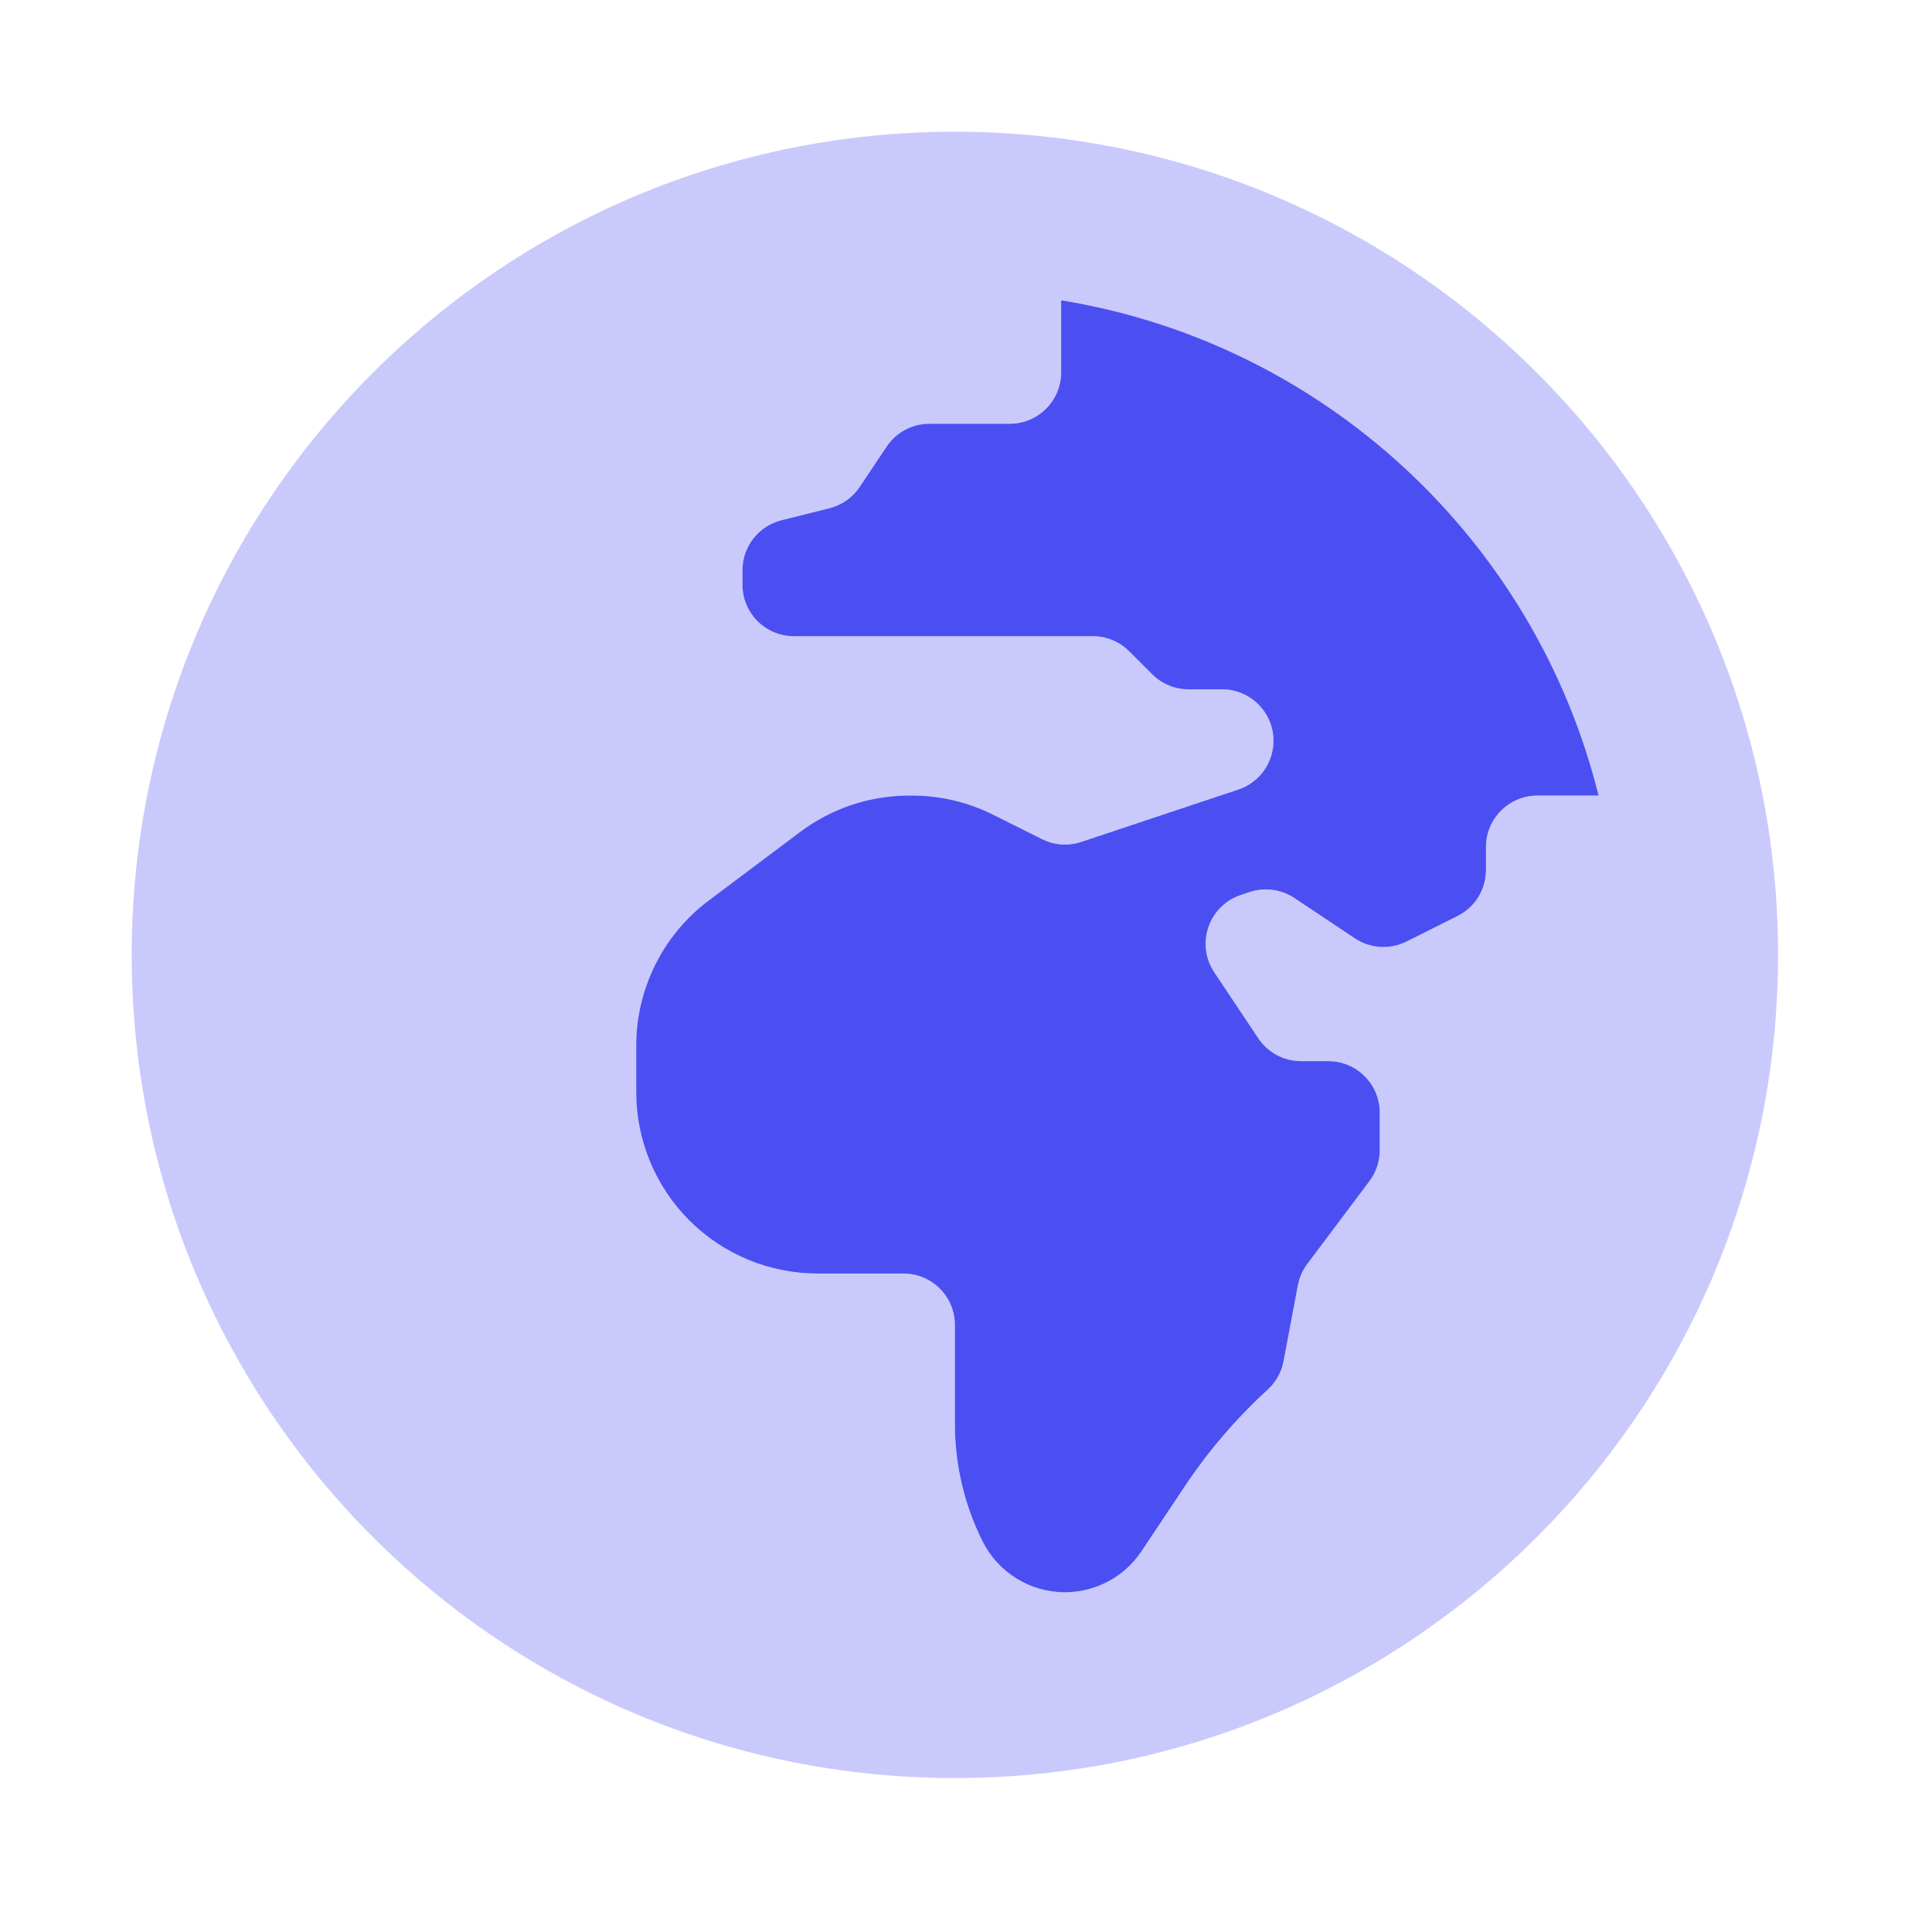
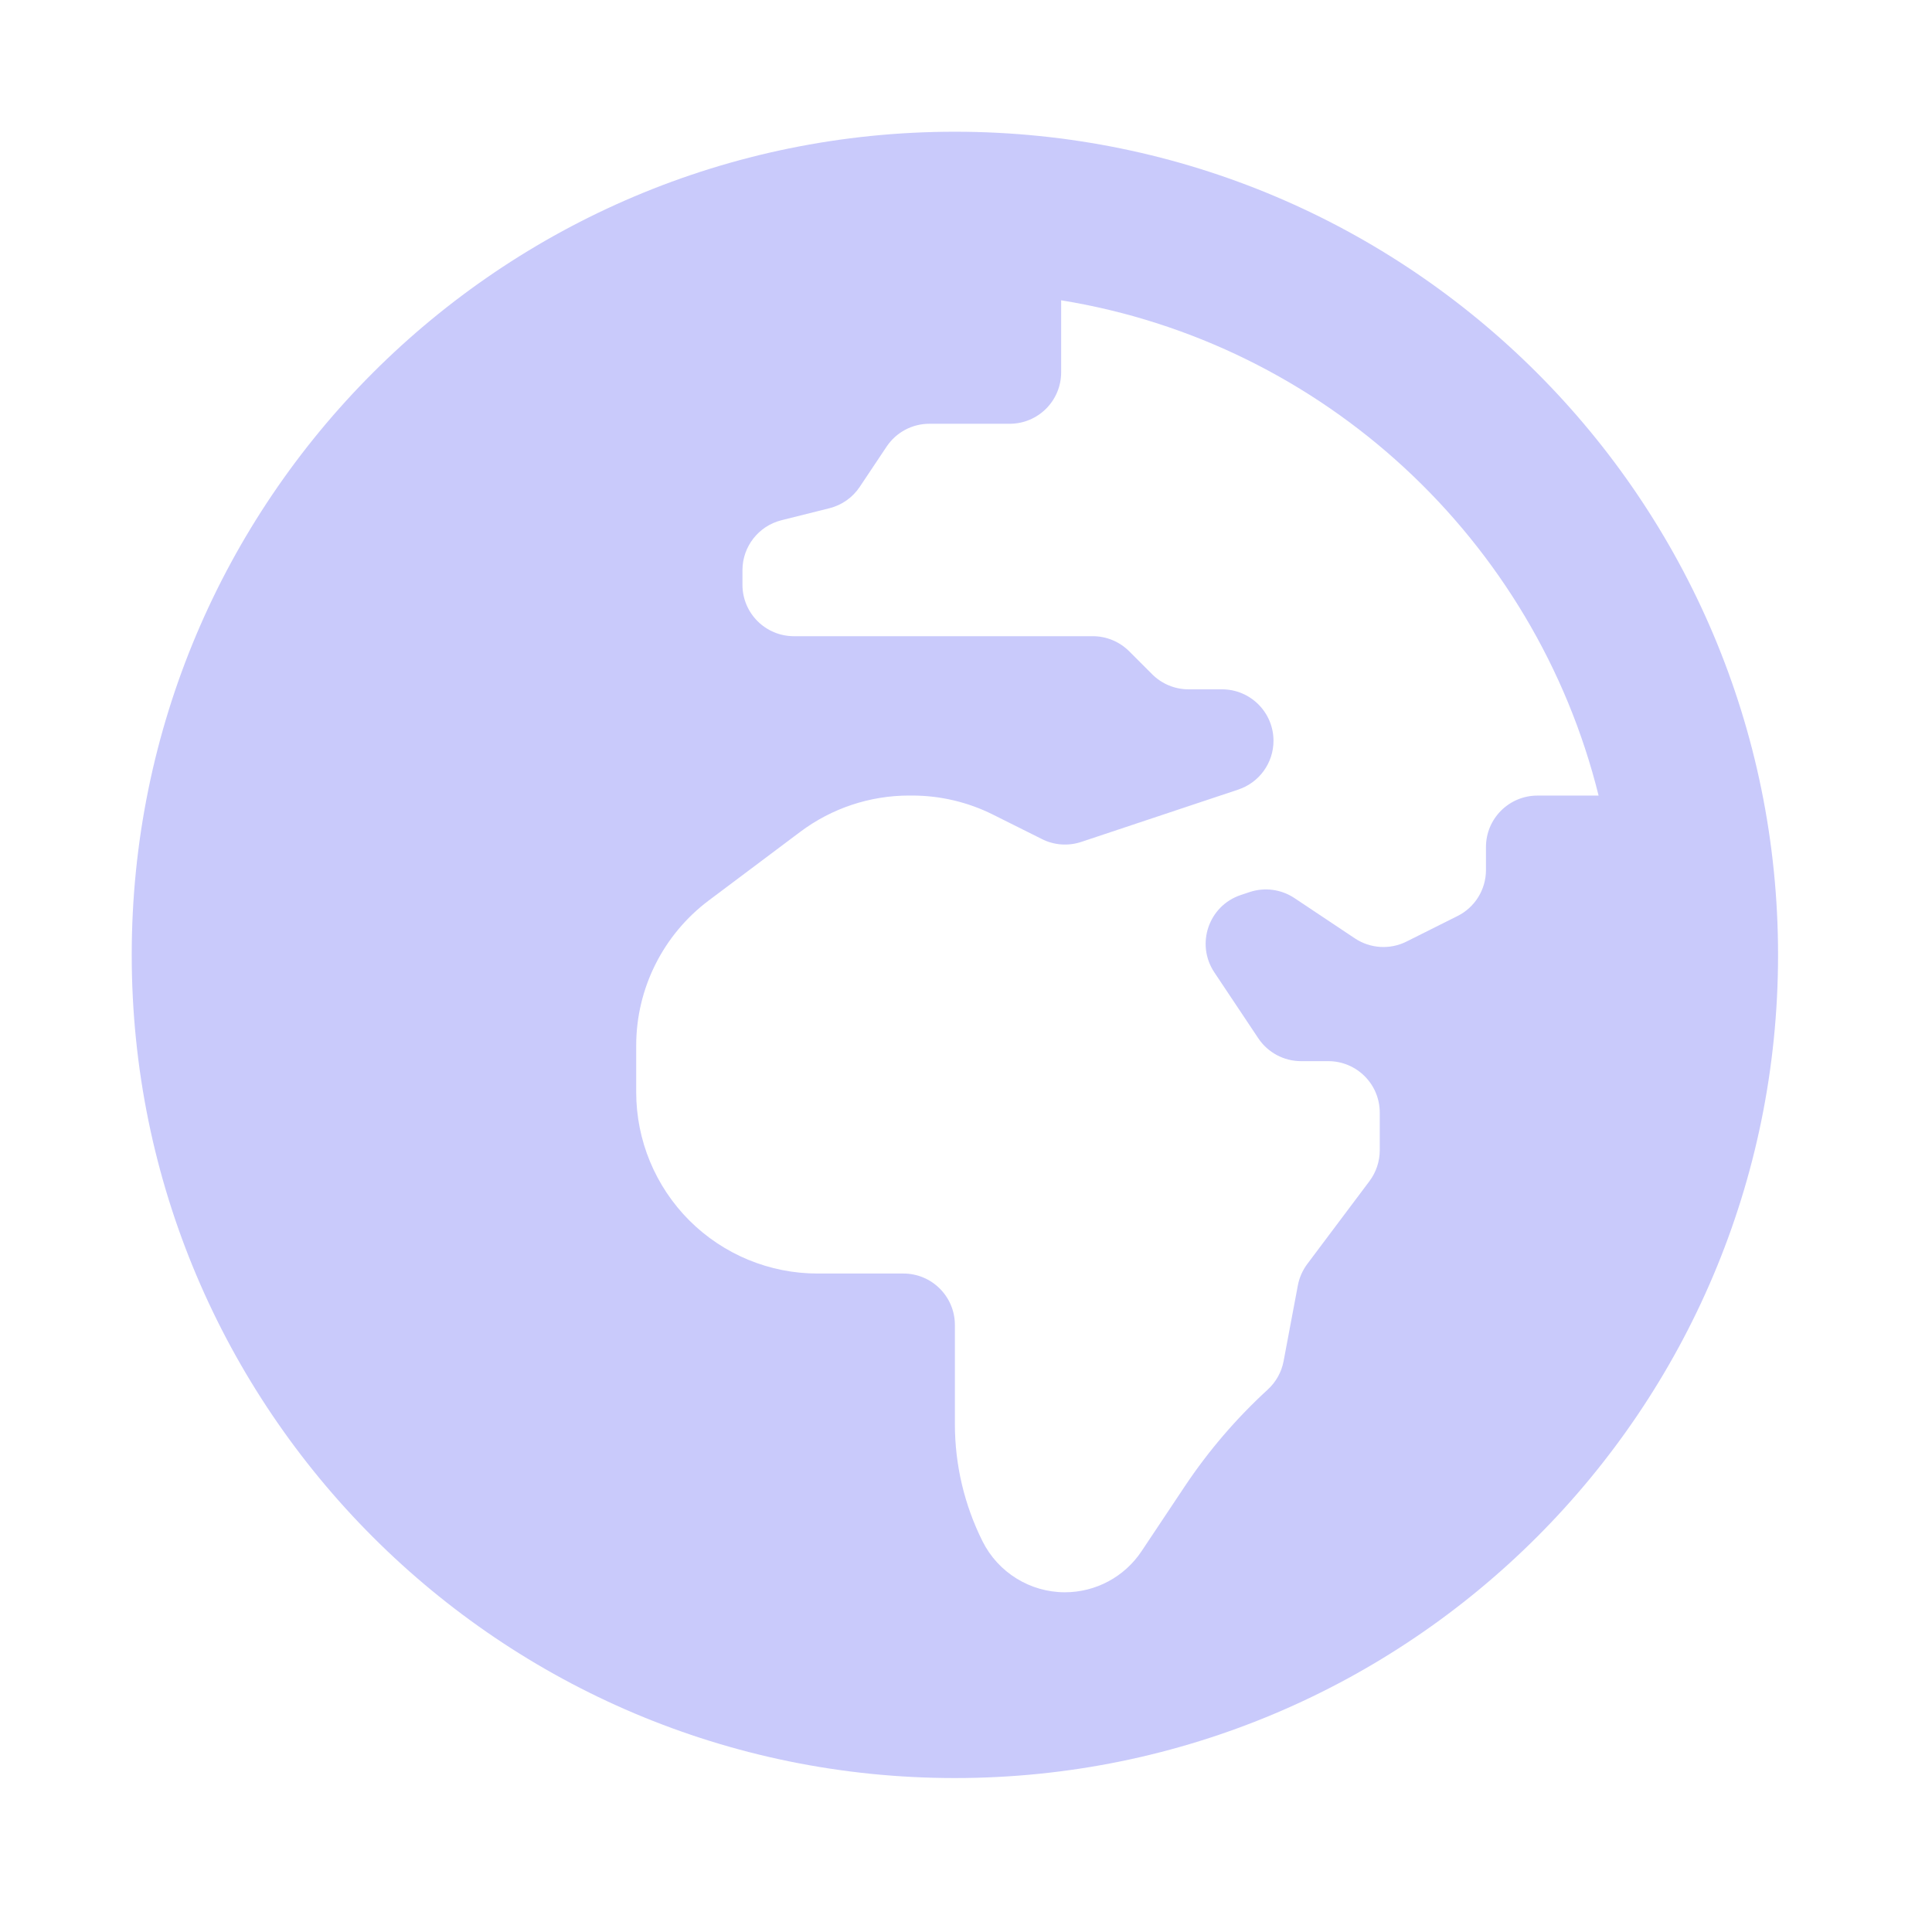
<svg xmlns="http://www.w3.org/2000/svg" width="44px" height="44px" viewBox="0 0 44 44" version="1.1">
  <title>icon / illustration / choix exemple / langue-etrangere</title>
  <desc>Created with Sketch.</desc>
  <g id="icon-/-illustration-/-choix-exemple-/-langue-etrangere" stroke="none" stroke-width="1" fill="none" fill-rule="evenodd">
    <g id="Group-11" transform="translate(3, 3)">
      <path d="M18.747,3.90009013e-13 C8.393,3.90009013e-13 3.90009013e-13,8.393 3.90009013e-13,18.747 C3.90009013e-13,29.101 8.393,37.494 18.747,37.494 C29.101,37.494 37.494,29.101 37.494,18.747 C37.494,8.393 29.101,3.90009013e-13 18.747,3.90009013e-13 Z M30.842,16.29 L30.842,16.814 C30.842,17.258 30.591,17.664 30.194,17.862 L29.031,18.444 C28.655,18.632 28.207,18.604 27.857,18.371 L26.48,17.453 C26.179,17.253 25.803,17.202 25.46,17.316 L25.259,17.383 C24.526,17.627 24.227,18.501 24.655,19.144 L25.656,20.645 C25.873,20.971 26.239,21.167 26.631,21.167 L27.251,21.167 C27.898,21.167 28.423,21.691 28.423,22.339 L28.423,23.196 C28.423,23.449 28.341,23.696 28.189,23.899 L26.772,25.787 C26.665,25.931 26.591,26.097 26.558,26.273 L26.233,27.999 C26.186,28.248 26.06,28.474 25.873,28.646 C25.157,29.302 24.522,30.042 23.983,30.85 L22.998,32.328 C22.609,32.912 21.954,33.263 21.253,33.263 C20.459,33.263 19.732,32.813 19.377,32.103 C18.963,31.275 18.747,30.361 18.747,29.435 L18.747,27.176 C18.747,26.529 18.222,26.004 17.575,26.004 L15.619,26.004 C14.524,26.004 13.474,25.569 12.699,24.795 C11.925,24.02 11.489,22.97 11.489,21.874 L11.489,20.812 C11.489,19.512 12.102,18.288 13.141,17.508 L15.226,15.944 C15.941,15.408 16.81,15.118 17.704,15.118 L17.771,15.118 C18.412,15.118 19.045,15.267 19.618,15.554 L20.731,16.11 C21.009,16.25 21.33,16.272 21.625,16.174 L25.201,14.982 C25.68,14.822 26.003,14.375 26.003,13.871 C26.003,13.224 25.478,12.699 24.831,12.699 L24.068,12.699 C23.757,12.699 23.46,12.576 23.24,12.356 L22.717,11.833 C22.497,11.613 22.199,11.489 21.888,11.489 L15.081,11.489 C14.434,11.489 13.909,10.965 13.909,10.318 L13.909,9.985 C13.909,9.448 14.275,8.979 14.797,8.848 L15.889,8.575 C16.172,8.504 16.418,8.331 16.58,8.088 L17.191,7.173 C17.408,6.847 17.773,6.651 18.165,6.651 L19.995,6.651 C20.642,6.651 21.167,6.127 21.167,5.48 L21.167,3.839 C27.155,4.81 31.965,9.299 33.407,15.119 L32.014,15.119 C31.367,15.119 30.842,15.643 30.842,16.29 Z" id="globe-africa-copy-2" fill="#C9CAFB" />
-       <path d="M30.842,16.29 L30.842,16.814 C30.842,17.258 30.591,17.664 30.194,17.862 L29.031,18.444 C28.655,18.632 28.207,18.604 27.857,18.371 L26.48,17.453 C26.179,17.253 25.803,17.202 25.46,17.316 L25.259,17.383 C24.526,17.627 24.227,18.501 24.655,19.144 L25.656,20.645 C25.873,20.971 26.239,21.167 26.631,21.167 L27.251,21.167 C27.898,21.167 28.423,21.691 28.423,22.339 L28.423,23.196 C28.423,23.449 28.341,23.696 28.189,23.899 L26.772,25.787 C26.665,25.931 26.591,26.097 26.558,26.273 L26.233,27.999 C26.186,28.248 26.06,28.474 25.873,28.646 C25.157,29.302 24.522,30.042 23.983,30.85 L22.998,32.328 C22.609,32.912 21.954,33.263 21.253,33.263 C20.459,33.263 19.732,32.813 19.377,32.103 C18.963,31.275 18.747,30.361 18.747,29.435 L18.747,27.176 C18.747,26.529 18.222,26.004 17.575,26.004 L15.619,26.004 C14.524,26.004 13.474,25.569 12.699,24.795 C11.925,24.02 11.489,22.97 11.489,21.874 L11.489,20.812 C11.489,19.512 12.102,18.288 13.141,17.508 L15.226,15.944 C15.941,15.408 16.81,15.118 17.704,15.118 L17.771,15.118 C18.412,15.118 19.045,15.267 19.618,15.554 L20.731,16.11 C21.009,16.25 21.33,16.272 21.625,16.174 L25.201,14.982 C25.68,14.822 26.003,14.375 26.003,13.871 C26.003,13.224 25.478,12.699 24.831,12.699 L24.068,12.699 C23.757,12.699 23.46,12.576 23.24,12.356 L22.717,11.833 C22.497,11.613 22.199,11.489 21.888,11.489 L15.081,11.489 C14.434,11.489 13.909,10.965 13.909,10.318 L13.909,9.985 C13.909,9.448 14.275,8.979 14.797,8.848 L15.889,8.575 C16.172,8.504 16.418,8.331 16.58,8.088 L17.191,7.173 C17.408,6.847 17.773,6.651 18.165,6.651 L19.995,6.651 C20.642,6.651 21.167,6.127 21.167,5.48 L21.167,3.839 C27.155,4.81 31.965,9.299 33.407,15.119 L32.014,15.119 C31.367,15.119 30.842,15.643 30.842,16.29 Z" id="Path" fill="#4B4FF2" />
    </g>
  </g>
</svg>